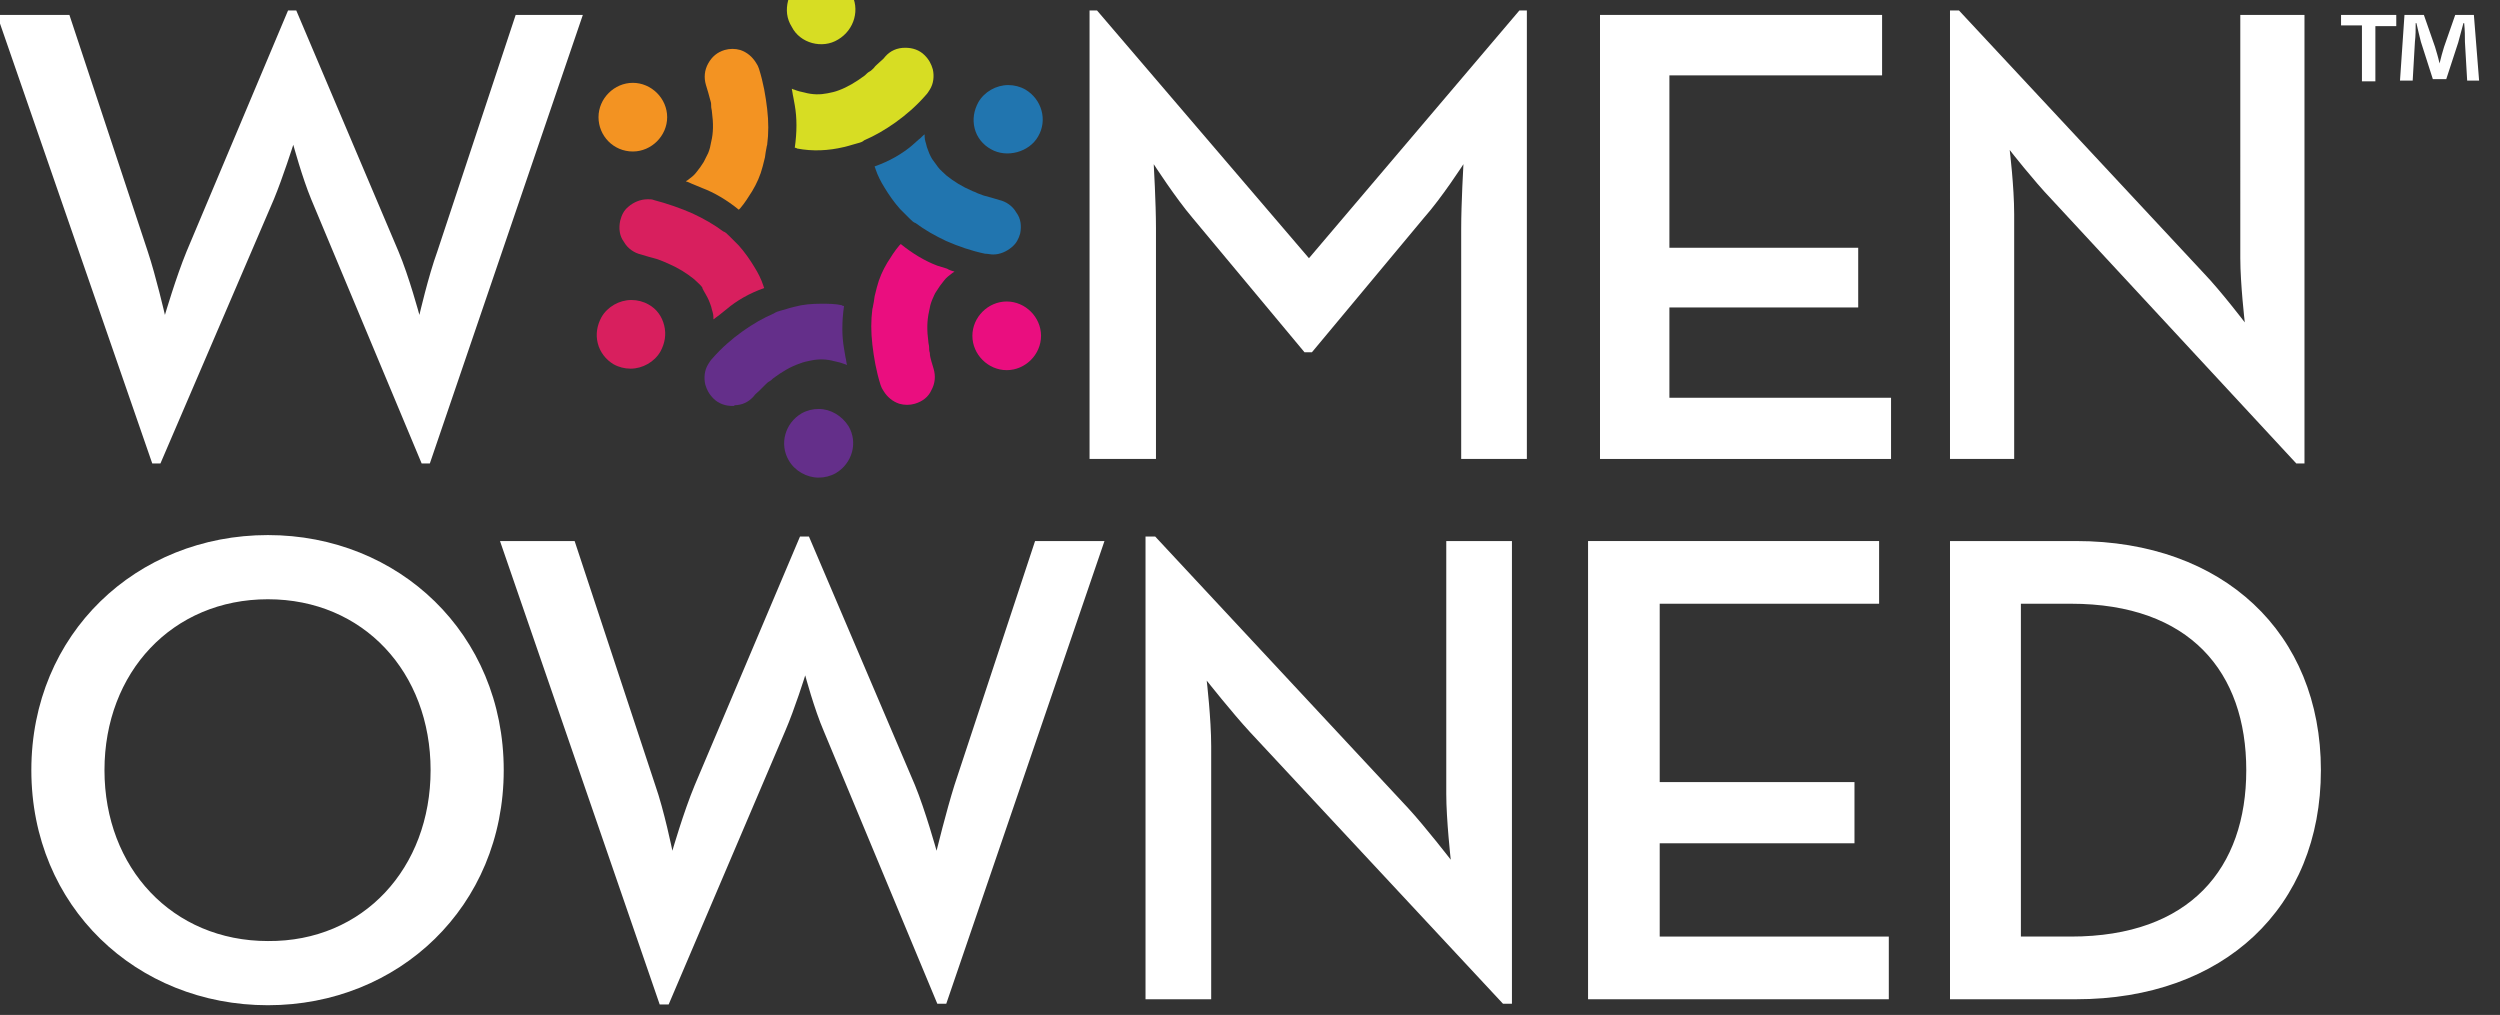
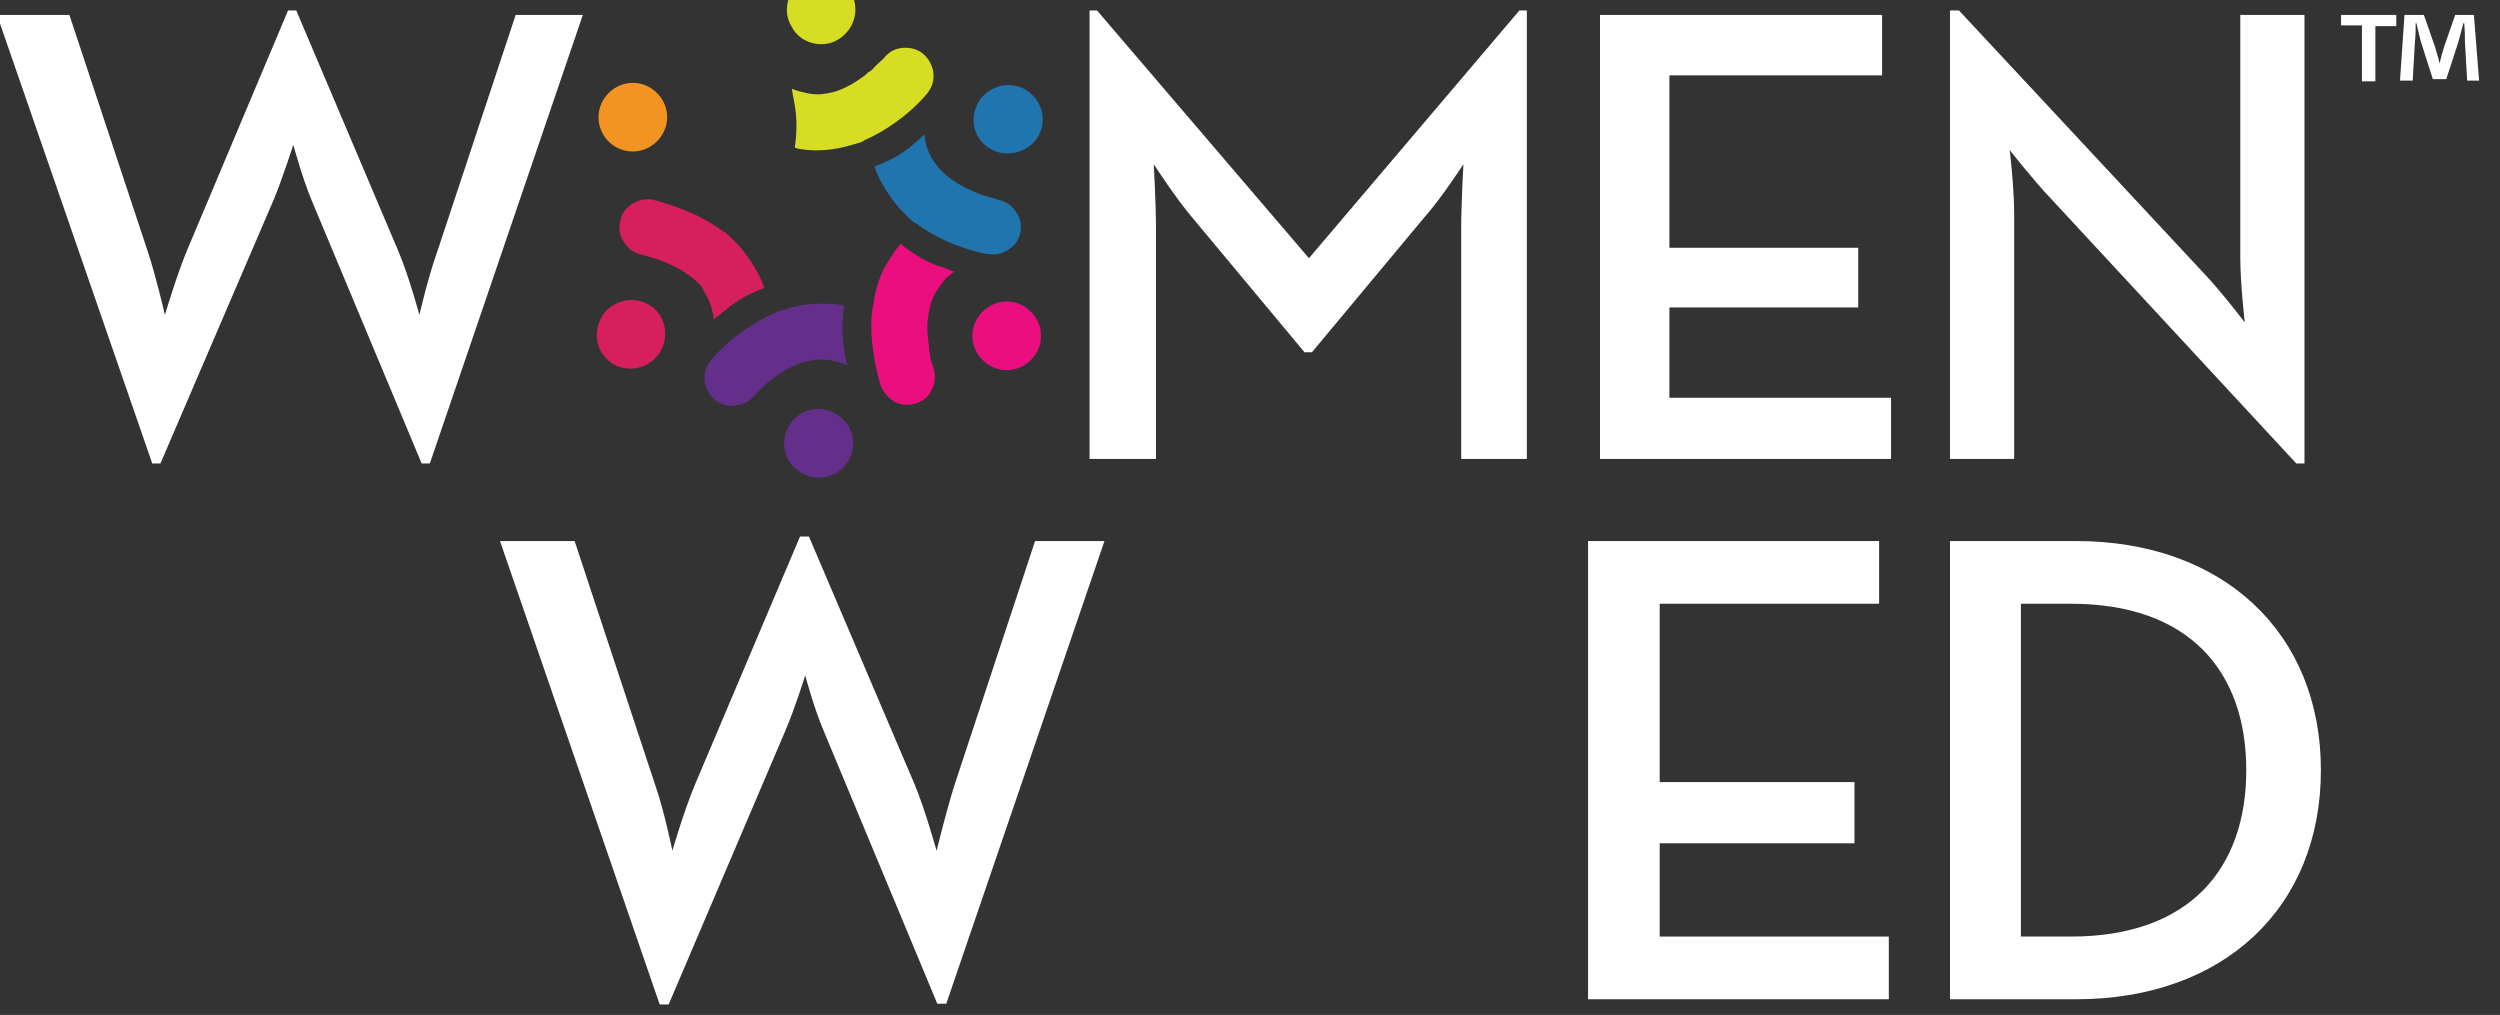
<svg xmlns="http://www.w3.org/2000/svg" version="1.1" id="Layer_1" x="0px" y="0px" viewBox="0 0 335 136" style="enable-background:new 0 0 335 136;" xml:space="preserve">
  <rect x="0" y="0" width="335" height="136" fill="#333333" stroke="none" />
  <style type="text/css">
	.st0{fill:#FFFFFF;}
	.st1{fill:#F39322;}
	.st2{fill:#D81F5E;}
	.st3{fill:#642F8A;}
	.st4{fill:#EA0E7F;}
	.st5{fill:#2175AF;}
	.st6{fill:#D7DD23;}
</style>
  <path class="st0" d="M-0.4,2h9.7l10.5,31.7c1.1,3.3,2.3,8.5,2.3,8.5s1.5-5.1,2.9-8.5L38.6,1.4h1.1l13.7,32.3  c1.4,3.3,2.8,8.5,2.8,8.5s1.2-5.2,2.4-8.5L69.1,2h9L57.6,62.1h-1.1L41.7,26.7c-1.2-2.9-2.4-7.3-2.4-7.3s-1.4,4.4-2.6,7.3L21.5,62.1  h-1.1L-0.4,2z" />
  <path class="st0" d="M146,1.4h1l28.4,33.2l28.2-33.2h1v60.1h-8.8V30.6c0-3.3,0.3-8.6,0.3-8.6s-2.9,4.5-5.3,7.2l-15,18h-1l-15-18  c-2.3-2.7-5.2-7.2-5.2-7.2s0.3,5.2,0.3,8.6v30.9H146V1.4z" />
  <polygon class="st0" points="214.4,2 252.2,2 252.2,10.1 223.7,10.1 223.7,33.2 249,33.2 249,41.2 223.7,41.2 223.7,53.3   253.4,53.3 253.4,61.5 214.4,61.5 " />
-   <path class="st0" d="M4.2,103.2c0-18.3,14.1-31.5,31.7-31.5c17.5,0,31.6,13.2,31.6,31.5s-14.1,31.5-31.6,31.5  C18.3,134.7,4.2,121.5,4.2,103.2 M57.7,103.2c0-13.1-9-22.9-21.8-22.9S14,90.1,14,103.2s9.1,22.9,21.9,22.9  C48.7,126.2,57.7,116.3,57.7,103.2" />
  <path class="st0" d="M67,72.5h10l10.8,32.7c1.2,3.4,2.3,8.8,2.3,8.8s1.5-5.2,3-8.8l14.1-33.3h1.2l14.2,33.3c1.4,3.4,2.9,8.8,2.9,8.8  s1.3-5.3,2.4-8.8l10.8-32.7h9.3l-21.2,62h-1.2L110.4,98c-1.3-3-2.5-7.5-2.5-7.5s-1.4,4.5-2.7,7.5l-15.6,36.6h-1.2L67,72.5z" />
-   <path class="st0" d="M167.5,98.1c-2.4-2.6-5.8-6.9-5.8-6.9s0.6,5.1,0.6,8.8v33.9h-8.8v-62h1.3l33.9,36.4c2.3,2.5,5.7,6.9,5.7,6.9  s-0.6-5.4-0.6-8.8V72.5h8.8v62h-1.2L167.5,98.1z" />
  <polygon class="st0" points="212.8,72.5 251.8,72.5 251.8,80.9 222.4,80.9 222.4,104.8 248.5,104.8 248.5,113 222.4,113   222.4,125.5 253.1,125.5 253.1,133.9 212.8,133.9 " />
  <path class="st0" d="M261.3,72.5h16.9c19.7,0,32.8,12.3,32.8,30.7s-13,30.7-32.8,30.7h-16.9V72.5z M277.5,125.5  c16,0,23.5-9.2,23.5-22.3s-7.5-22.3-23.5-22.3h-6.7v44.6C270.8,125.5,277.5,125.5,277.5,125.5z" />
-   <path class="st1" d="M94.1,25.2c1.6,0.6,3.3,1.6,4.9,2.9c0.1-0.1,0.1-0.1,0.2-0.2c0.6-0.7,1.1-1.5,1.6-2.3c0.6-1,1.1-2.1,1.4-3.3  c0.1-0.4,0.2-0.8,0.3-1.2l0.1-0.7c0.1-0.4,0.1-0.7,0.2-1c0.2-1.5,0.2-3.1,0-4.8s-0.5-3.5-1.1-5.4c-0.1-0.3-0.2-0.5-0.4-0.8  c-0.5-0.8-1.2-1.4-2.1-1.7c-0.7-0.2-1.4-0.2-2.1,0c-1,0.3-1.7,0.9-2.2,1.8s-0.6,1.9-0.3,2.9c0.1,0.3,0.2,0.7,0.3,1  c0.1,0.4,0.2,0.7,0.3,1.1c0.1,0.3,0.1,0.5,0.1,0.8c0,0.2,0.1,0.5,0.1,0.7c0.2,1.5,0.2,2.8-0.1,4c-0.1,0.6-0.2,1-0.4,1.5  c-0.2,0.4-0.4,0.8-0.6,1.2c-0.3,0.5-0.6,0.9-1,1.4c-0.3,0.4-0.7,0.7-1.1,1c-0.1,0.1-0.2,0.1-0.3,0.2c0.4,0.1,0.7,0.3,1,0.4  L94.1,25.2z" />
  <path class="st1" d="M84.8,20.3c2.5,0,4.6-2.1,4.6-4.6s-2.1-4.6-4.6-4.6s-4.6,2.1-4.6,4.6S82.2,20.3,84.8,20.3" />
  <path class="st2" d="M94.6,39.5c0.3,0.5,0.5,1,0.7,1.6c0.1,0.5,0.3,0.9,0.3,1.4c0,0.1,0,0.2,0,0.3c0.3-0.2,0.5-0.4,0.8-0.6l1-0.8  c1.3-1.1,3-2.1,5-2.8c0-0.1-0.1-0.2-0.1-0.3c-0.3-0.9-0.7-1.7-1.2-2.5c-0.6-1-1.3-2-2.1-2.9c-0.3-0.3-0.6-0.6-0.8-0.8l-0.5-0.5  c-0.3-0.3-0.5-0.5-0.8-0.6c-1.2-0.9-2.6-1.7-4.1-2.4c-1.6-0.7-3.3-1.3-5.2-1.8c-0.2-0.1-0.5-0.1-0.8-0.1c-1,0-1.9,0.4-2.6,1  c-0.6,0.5-0.9,1.1-1.1,1.9c-0.2,1-0.1,2,0.5,2.8c0.5,0.9,1.4,1.5,2.3,1.7c0.3,0.1,0.7,0.2,1,0.3c0.4,0.1,0.7,0.2,1.1,0.3  c0.3,0.1,0.5,0.2,0.8,0.3c0.2,0.1,0.5,0.2,0.7,0.3c1.4,0.6,2.5,1.3,3.5,2.1c0.4,0.4,0.8,0.7,1.1,1.1C94.1,38.7,94.4,39.1,94.6,39.5" />
  <path class="st2" d="M86.9,40.8c-0.7-0.4-1.5-0.6-2.3-0.6c-1.6,0-3.2,0.9-4,2.3c-0.6,1.1-0.8,2.3-0.5,3.5s1.1,2.2,2.1,2.8  c0.7,0.4,1.5,0.6,2.3,0.6c1.6,0,3.2-0.9,4-2.3c0.6-1.1,0.8-2.3,0.5-3.5C88.7,42.4,88,41.4,86.9,40.8" />
  <path class="st3" d="M98.4,54.3c1,0,1.9-0.4,2.6-1.2c0.2-0.3,0.5-0.5,0.7-0.7c0.3-0.3,0.5-0.5,0.8-0.8c0.2-0.2,0.4-0.4,0.6-0.5  s0.4-0.3,0.5-0.4c1.2-0.9,2.4-1.6,3.6-2c0.5-0.2,1-0.3,1.5-0.4c1-0.2,2-0.2,3.1,0.1c0.5,0.1,0.9,0.2,1.4,0.4c0.1,0,0.2,0.1,0.3,0.1  c-0.1-0.3-0.1-0.7-0.2-1l-0.2-1.2c-0.3-1.7-0.3-3.6,0-5.7c-0.1,0-0.2,0-0.3-0.1c-0.9-0.2-1.8-0.2-2.8-0.2c-1.2,0-2.4,0.1-3.5,0.4  c-0.4,0.1-0.8,0.2-1.1,0.3l-0.7,0.2c-0.4,0.1-0.7,0.2-1,0.4c-1.4,0.6-2.8,1.4-4.2,2.4c-1.4,1-2.8,2.2-4.1,3.7  c-0.2,0.2-0.3,0.4-0.5,0.7c-0.5,0.8-0.6,1.8-0.4,2.7c0.2,0.7,0.5,1.3,1.1,1.9c0.7,0.7,1.6,1,2.6,1h0.2V54.3z" />
  <path class="st3" d="M109.7,54.8c-0.8,0-1.6,0.2-2.3,0.6c-2.2,1.3-3,4.1-1.7,6.3c0.8,1.4,2.4,2.3,4,2.3c0.8,0,1.6-0.2,2.3-0.6  c2.2-1.3,3-4.1,1.7-6.3C112.8,55.7,111.3,54.8,109.7,54.8" />
  <path class="st4" d="M125.6,35.6c-1.6-0.6-3.3-1.6-4.9-2.9c-0.1,0.1-0.1,0.1-0.2,0.2c-0.6,0.7-1.1,1.5-1.6,2.3  c-0.6,1-1.1,2.1-1.4,3.3c-0.1,0.4-0.2,0.8-0.3,1.2l-0.1,0.7c-0.1,0.4-0.1,0.7-0.2,1c-0.2,1.5-0.2,3.1,0,4.8s0.5,3.5,1.1,5.4  c0.1,0.3,0.2,0.5,0.4,0.8c0.5,0.8,1.2,1.4,2.1,1.7c0.7,0.2,1.4,0.2,2.1,0c1-0.3,1.8-0.9,2.2-1.8c0.5-0.9,0.6-1.9,0.3-2.9  c-0.1-0.3-0.2-0.7-0.3-1c-0.1-0.4-0.2-0.7-0.2-1.1c-0.1-0.3-0.1-0.5-0.1-0.8c0-0.2-0.1-0.5-0.1-0.7c-0.2-1.5-0.2-2.8,0.1-4.1  c0.1-0.6,0.2-1,0.4-1.5c0.2-0.4,0.3-0.8,0.6-1.2c0.3-0.5,0.6-0.9,1-1.4c0.3-0.4,0.7-0.7,1.1-1c0.1-0.1,0.2-0.1,0.3-0.2  c-0.3-0.1-0.7-0.2-1-0.4L125.6,35.6z" />
  <path class="st4" d="M134.9,40.4c-2.5,0-4.6,2.1-4.6,4.6s2.1,4.6,4.6,4.6s4.6-2.1,4.6-4.6S137.4,40.4,134.9,40.4" />
  <path class="st5" d="M133.1,34.1c0.9,0,1.8-0.4,2.5-1c0.6-0.5,0.9-1.1,1.1-1.8c0.2-1,0.1-2-0.5-2.8c-0.5-0.9-1.4-1.5-2.3-1.7  c-0.3-0.1-0.7-0.2-1-0.3c-0.4-0.1-0.7-0.2-1.1-0.3c-0.3-0.1-0.5-0.2-0.8-0.3c-0.2-0.1-0.4-0.2-0.7-0.3c-1.4-0.6-2.5-1.3-3.5-2.1  c-0.4-0.4-0.8-0.7-1.1-1.1c-0.3-0.4-0.5-0.7-0.8-1.1c-0.3-0.5-0.5-1-0.7-1.6c-0.1-0.5-0.3-0.9-0.3-1.4c0-0.1,0-0.2,0-0.3  c-0.3,0.2-0.5,0.5-0.8,0.7l-0.9,0.8c-1.3,1.1-3,2.1-5,2.8c0,0.1,0.1,0.2,0.1,0.3c0.3,0.9,0.7,1.7,1.2,2.5c0.6,1,1.3,2,2.1,2.9  c0.3,0.3,0.6,0.6,0.8,0.8l0.5,0.5c0.3,0.3,0.5,0.5,0.8,0.6c1.2,0.9,2.6,1.7,4.1,2.4c1.6,0.7,3.3,1.3,5.2,1.7  C132.4,34,132.7,34.1,133.1,34.1L133.1,34.1z" />
  <path class="st5" d="M132.8,20c2.1,1.2,5.1,0.4,6.3-1.7c1.3-2.2,0.5-5-1.7-6.3c-0.7-0.4-1.5-0.6-2.3-0.6c-1.6,0-3.2,0.9-4,2.3  c-0.6,1.1-0.8,2.3-0.5,3.5C130.9,18.4,131.7,19.4,132.8,20" />
  <path class="st6" d="M106.5,14.1c0.3,1.7,0.3,3.6,0,5.7c0.1,0,0.2,0,0.3,0.1c2.1,0.4,4.2,0.3,6.3-0.2c0.4-0.1,0.8-0.2,1.1-0.3  l0.7-0.2c0.4-0.1,0.7-0.2,0.9-0.4c1.4-0.6,2.8-1.4,4.2-2.4c1.4-1,2.8-2.2,4.1-3.7c0.2-0.2,0.3-0.4,0.5-0.7c0.5-0.8,0.6-1.8,0.4-2.7  c-0.2-0.7-0.5-1.3-1.1-1.9c-0.7-0.7-1.6-1-2.6-1c-1.1,0-2,0.4-2.7,1.2c-0.2,0.3-0.5,0.5-0.7,0.7c-0.3,0.3-0.6,0.5-0.8,0.8  c-0.2,0.2-0.4,0.4-0.6,0.5s-0.4,0.3-0.6,0.5c-1.2,0.9-2.4,1.6-3.5,2c-0.5,0.2-1,0.3-1.5,0.4c-1,0.2-2,0.2-3.1-0.1  c-0.5-0.1-0.9-0.2-1.4-0.4c-0.1,0-0.2-0.1-0.3-0.1c0.1,0.4,0.1,0.7,0.2,1.1L106.5,14.1z" />
  <path class="st6" d="M112.3,5.3c2.2-1.3,3-4.1,1.7-6.3c-0.8-1.4-2.4-2.3-4-2.3c-0.8,0-1.6,0.2-2.3,0.6c-1.1,0.6-1.8,1.6-2.1,2.8  c-0.3,1.2-0.2,2.4,0.5,3.5C107.2,5.8,110.2,6.6,112.3,5.3" />
  <path class="st0" d="M274.9,26.7c-2.4-2.5-5.6-6.6-5.6-6.6s0.6,4.9,0.6,8.6v32.8h-8.6V1.4h1.2l32.8,35.2c2.3,2.4,5.5,6.6,5.5,6.6  s-0.6-5.2-0.6-8.6V2h8.6v60.1h-1.1L274.9,26.7z" />
  <path class="st0" d="M321.1,2v1.5h-2.8v7.4h-1.8V3.4h-2.8V2H321.1z M330.6,10.8l-0.3-5.2c0-0.7,0-1.5-0.1-2.5h-0.1  c-0.2,0.8-0.5,1.8-0.7,2.6l-1.6,4.9H326l-1.6-5c-0.2-0.7-0.4-1.7-0.6-2.5h-0.1c0,0.8,0,1.7-0.1,2.5l-0.3,5.2h-1.7l0.6-8.8h2.6  l1.5,4.3c0.2,0.7,0.4,1.3,0.6,2.2l0,0c0.2-0.8,0.4-1.6,0.6-2.2L329,2h2.5l0.7,8.8H330.6z" />
</svg>